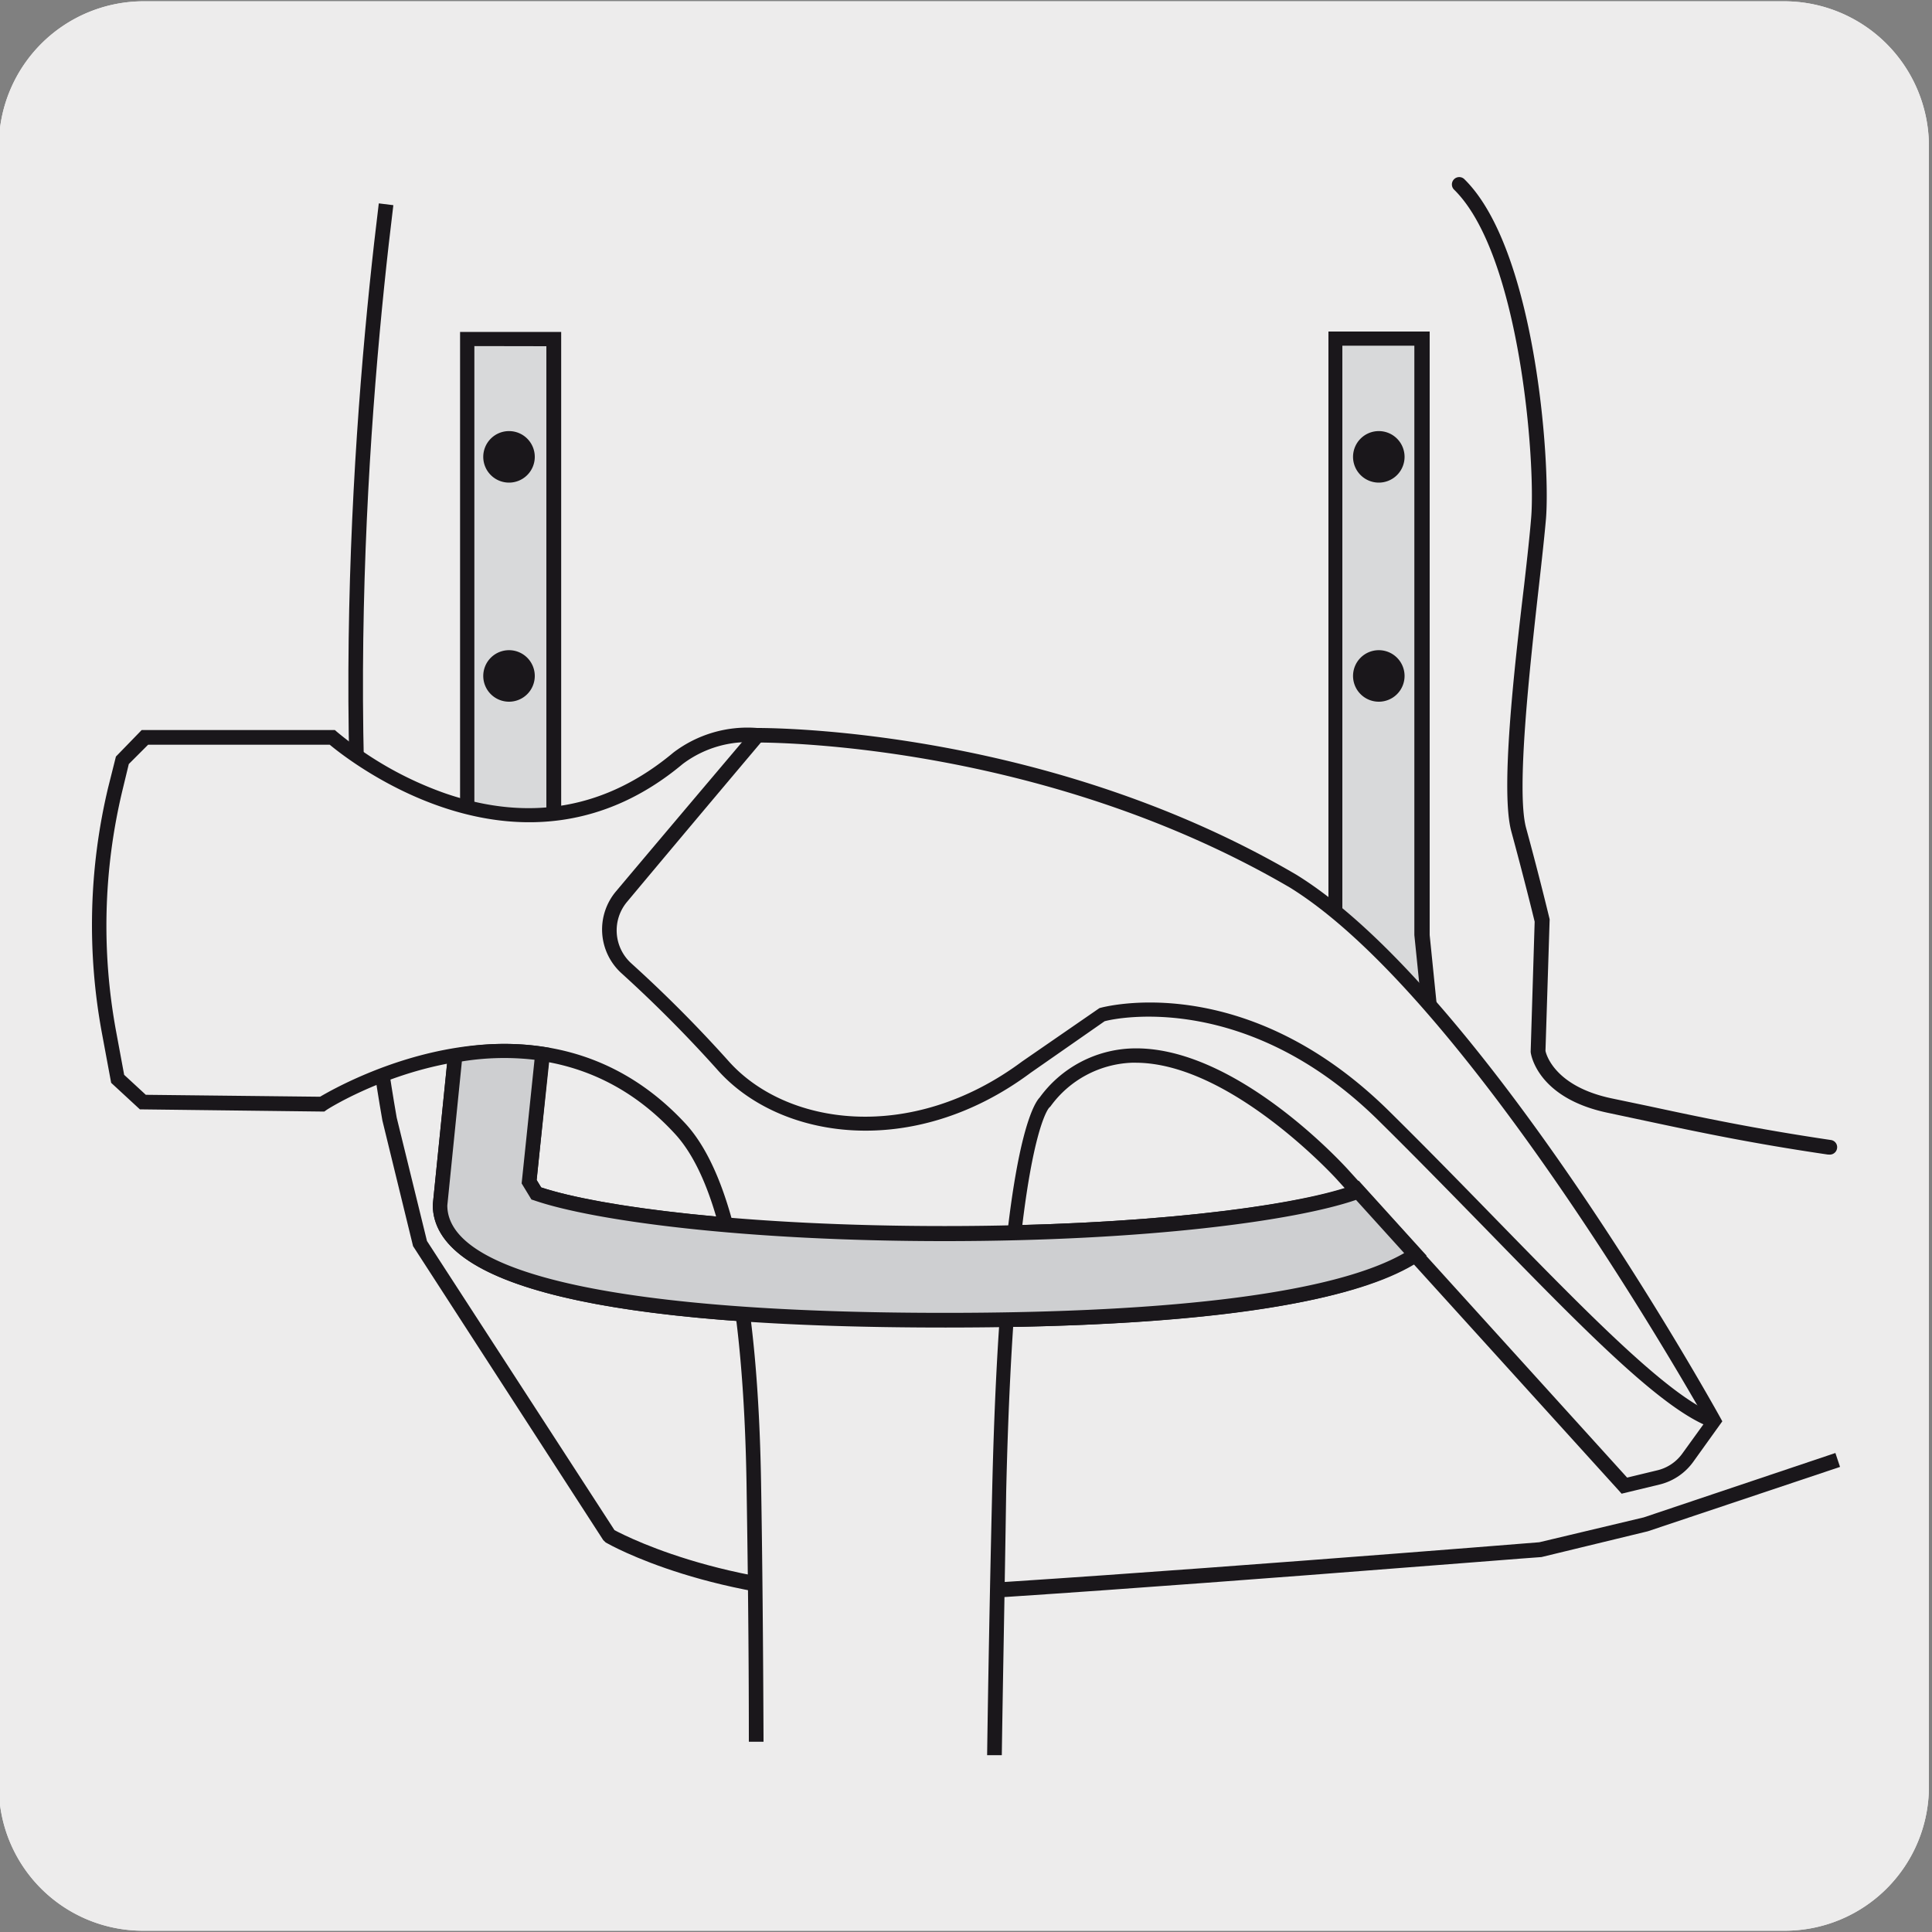
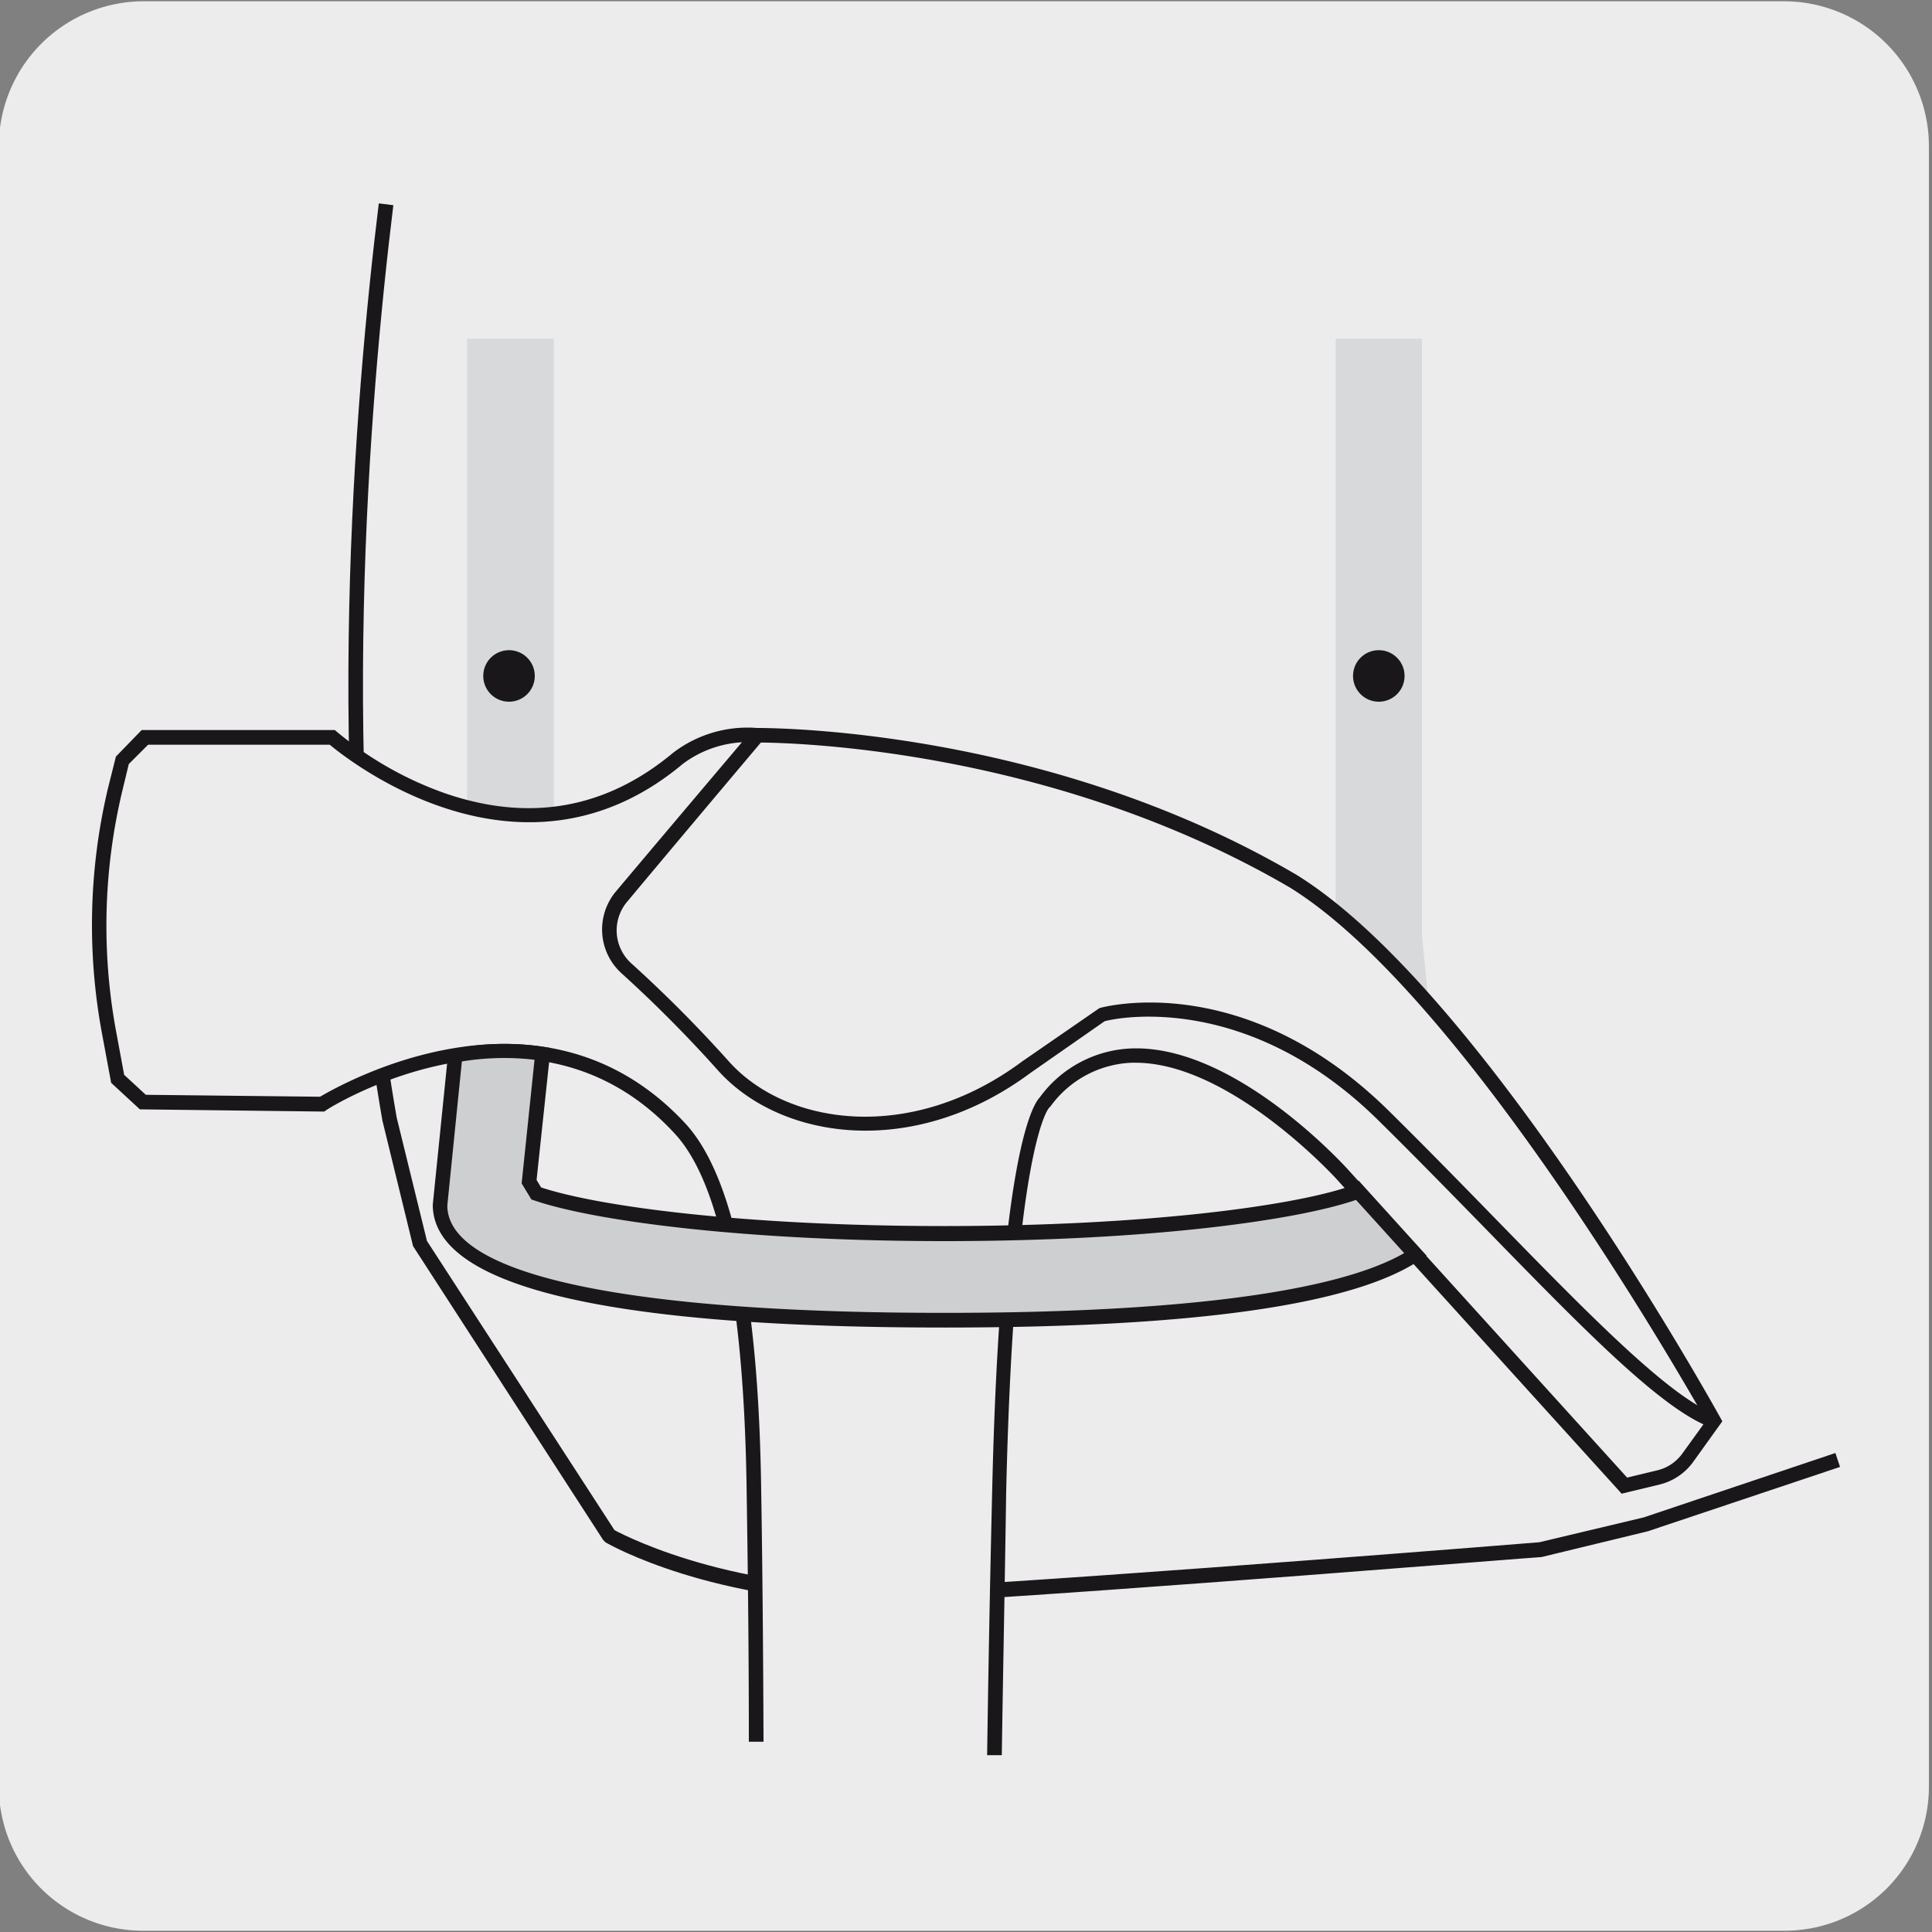
<svg xmlns="http://www.w3.org/2000/svg" viewBox="0 0 150 150">
  <rect x="0" y="0" width="150" height="150" fill="#808080" stroke="none" />
  <path d="m11.16.1h127.31a11.25 11.25 0 0 1 11.29 11.21v127.4a11.19 11.19 0 0 1 -11.19 11.19h-127.47a11.19 11.19 0 0 1 -11.19-11.19v-127.37a11.25 11.25 0 0 1 11.25-11.24z" fill="#edecec" />
-   <path d="m11.16.1h127.31a11.25 11.25 0 0 1 11.29 11.21v127.4a11.19 11.19 0 0 1 -11.19 11.19h-127.47a11.19 11.19 0 0 1 -11.19-11.19v-127.37a11.25 11.25 0 0 1 11.25-11.24z" fill="#edecec" />
  <path d="m68.66 124.46c-13.33 0-21.28-4.5-21.63-4.7l-.19-.18-14.77-22.83-2.38-9.75c-4.62-26.32-2.16-55.91-.28-71.21l1.13.14c-1.87 15.23-4.33 44.69.26 70.84l2.35 9.58 14.56 22.45c1.11.59 10.17 5.2 24.29 4.39 15.2-.85 47.19-3.42 47.51-3.45l8.11-1.93 14.88-5 .36 1.08-14.93 5-8.25 2c-.4 0-32.41 2.61-47.62 3.47-1.17.07-2.3.1-3.4.1z" fill="#1a171b" />
  <path d="m110.4 72.63v-46.33h-6.7v46.75l1.89 18.7-.55.91c-4.5 1.55-16 3.12-31.7 3.12s-27.2-1.57-31.7-3.12l-.56-.91 1.92-18.85v-46.6h-6.74v46.26l-2.11 21c0 7.41 21.3 9 39.17 9s39.17-1.55 39.16-9.11z" fill="#d8d9da" />
-   <path d="m73.34 103.07c-26.37 0-39.74-3.21-39.74-9.53l2.12-21v-46.77h7.85v47.13l-1.9 18.72.35.57c4.58 1.51 15.95 3 31.32 3s26.73-1.51 31.32-3l.35-.57-1.87-18.51v-47.37h7.86v46.86l2.1 20.73c0 3.82-4.36 6.42-13.35 8-6.54 1.16-15.41 1.74-26.41 1.74zm-36.51-76.2v45.69l-2.12 21c0 5.36 13.71 8.34 38.61 8.34 10.93 0 19.74-.58 26.19-1.71 8.12-1.43 12.41-3.79 12.41-6.83l-2.11-20.76v-45.76h-5.59v46.21l1.91 18.83-.77 1.25-.19.06c-4.54 1.58-16.16 3.16-31.88 3.16s-27.29-1.58-31.83-3.16l-.19-.06-.77-1.25 1.92-19v-46z" fill="#1a171b" />
  <path d="m77.21 136.26c.08-5.61.2-12.4.39-20.44.64-28.15 3.56-30.26 3.56-30.26 8.41-10.68 23.13 5.67 23.13 5.67l21.84 24.11 2.62-.63a4 4 0 0 0 2.29-1.54l2.05-2.86s-18.28-33-32.68-41.9c-18.77-11-39-11.32-41.59-11.32s-4.2.32-6.14 1.78c-12.94 10.84-26.86-1.62-26.86-1.62h-14.56l-1.78 1.75-.54 2.3a45.67 45.67 0 0 0 -.46 18.84l.68 3.64 1.94 1.78 13.9.16s16.34-10.51 27.83 2c4 4.41 5.48 15.43 5.69 27.49.11 6.68.16 13.69.18 20.07" fill="#edecec" />
  <path d="m77.78 136.27h-1.14c.08-5.61.2-12.4.39-20.45.59-25.76 3.1-30 3.69-30.61a9.24 9.24 0 0 1 7.15-3.81c8-.27 16.48 9.06 16.84 9.46l21.62 23.86 2.28-.55a3.35 3.35 0 0 0 2-1.31l1.85-2.56c-1.92-3.39-18.95-33.12-32.31-41.39-18.68-10.91-39.06-11.26-41.33-11.26a8.43 8.43 0 0 0 -5.82 1.67c-12.38 10.35-25.75-.13-27.4-1.5h-14.1l-1.5 1.5-.51 2.11a45.07 45.07 0 0 0 -.49 18.57l.64 3.45 1.68 1.55 13.53.15c1.71-1 17.33-9.89 28.41 2.13 3.63 4 5.59 13.34 5.83 27.87.1 5.85.16 12.42.19 20.08h-1.14c0-7.65-.09-14.22-.18-20.06-.24-14.24-2.1-23.37-5.54-27.12-11-12-26.94-2-27.1-1.85l-.14.1h-.18l-14.14-.17-2.23-2.06-.71-3.82a46 46 0 0 1 .47-19.08l.61-2.43 2-2.06h15l.16.14a27.32 27.32 0 0 0 8.42 4.78c6.56 2.25 12.5 1.18 17.7-3.17a9.5 9.5 0 0 1 6.5-1.91c2.3 0 23 .32 41.88 11.4 14.37 8.88 32.14 40.77 32.89 42.12l.17.31-2.26 3.15a4.54 4.54 0 0 1 -2.62 1.76l-2.94.71-.23-.26-21.84-24.1c-.08-.1-8.29-9.1-15.67-9.1h-.29a8.18 8.18 0 0 0 -6.31 3.39l-.11.11c-.07.08-2.71 3.11-3.33 29.81-.12 8.05-.26 14.84-.34 20.45z" fill="#1a171b" />
  <path d="m132.9 110.85c-3.81-1.35-9.87-7.56-17.54-15.43-2.7-2.76-5.49-5.62-8.39-8.48-10.12-9.94-20.18-7.94-21.21-7.65l-5.74 4c-9.13 6.8-19.56 5.21-24.37-.29a101.73 101.73 0 0 0 -7.39-7.43 4.59 4.59 0 0 1 -.43-6.37c4.81-5.72 10.56-12.5 10.56-12.5l.87.73s-5.75 6.81-10.56 12.57a3.45 3.45 0 0 0 .32 4.8 102.1 102.1 0 0 1 7.49 7.52c4.46 5.09 14.22 6.51 22.85.09l6-4.14c.44-.13 11.27-3 22.4 7.91 2.91 2.87 5.7 5.73 8.4 8.5 7.27 7.45 13.55 13.88 17.11 15.15z" fill="#1a171b" />
  <path d="m109.9 97.41c-6.22 4.13-22.46 5.09-36.56 5.09-17.87 0-39.17-1.56-39.17-9l.67-6.73.5-4.86a19.67 19.67 0 0 1 6.75-.14l-.52 5.23-.49 4.79.56.91c4.5 1.56 16 3.13 31.7 3.13s27.2-1.57 31.69-3.13l.35-.23z" fill="#cecfd1" />
  <g fill="#1a171b">
    <path d="m73.34 103.07c-26.37 0-39.74-3.21-39.74-9.54l1.22-12 .39-.09a20.18 20.18 0 0 1 7-.16l.54.09-1.09 10.24.35.58c4.6 1.52 16 3 31.33 3 15.59 0 27.06-1.56 31.5-3.1l.64-.43 5.28 5.83-.55.36c-5.21 3.48-17.59 5.22-36.87 5.22zm-37.48-20.66-1.13 11.18c0 5.36 13.72 8.34 38.61 8.34 18.1 0 30.4-1.6 35.68-4.64l-3.74-4.13c-4.71 1.62-16.29 3.2-31.94 3.2s-27.34-1.59-31.89-3.17l-.19-.06-.76-1.25 1-9.6a20.42 20.42 0 0 0 -5.64.13z" />
-     <path d="m41.52 35.47a2 2 0 1 1 -2-2 2 2 0 0 1 2 2" />
    <path d="m41.52 52.48a2 2 0 1 1 -2-2 2 2 0 0 1 2 2" />
-     <path d="m109.05 35.47a2 2 0 1 1 -2-2 2 2 0 0 1 2 2" />
    <path d="m109.05 52.48a2 2 0 1 1 -2-2 2 2 0 0 1 2 2" />
-     <path d="m142 89.64h-.08c-6-.88-10.17-1.77-14.21-2.63l-2.87-.61c-5.51-1.15-6-4.59-6-4.74l.31-10.1c-.12-.5-.84-3.43-1.81-7-.85-3.11.19-12.4 1-19.19.24-2.1.44-3.93.54-5.19.35-4.24-.85-20.45-6-25.47a.57.57 0 0 1 .79-.82c5.51 5.36 6.72 21.87 6.36 26.38-.11 1.27-.31 3.11-.55 5.23-.71 6.32-1.77 15.86-1 18.76 1.07 3.91 1.82 7.06 1.83 7.09a.77.77 0 0 1 0 .15l-.32 10.09s.48 2.71 5.15 3.69l2.87.6c4 .86 8.2 1.75 14.14 2.63a.56.56 0 0 1 .48.64.57.57 0 0 1 -.63.49z" />
  </g>
</svg>